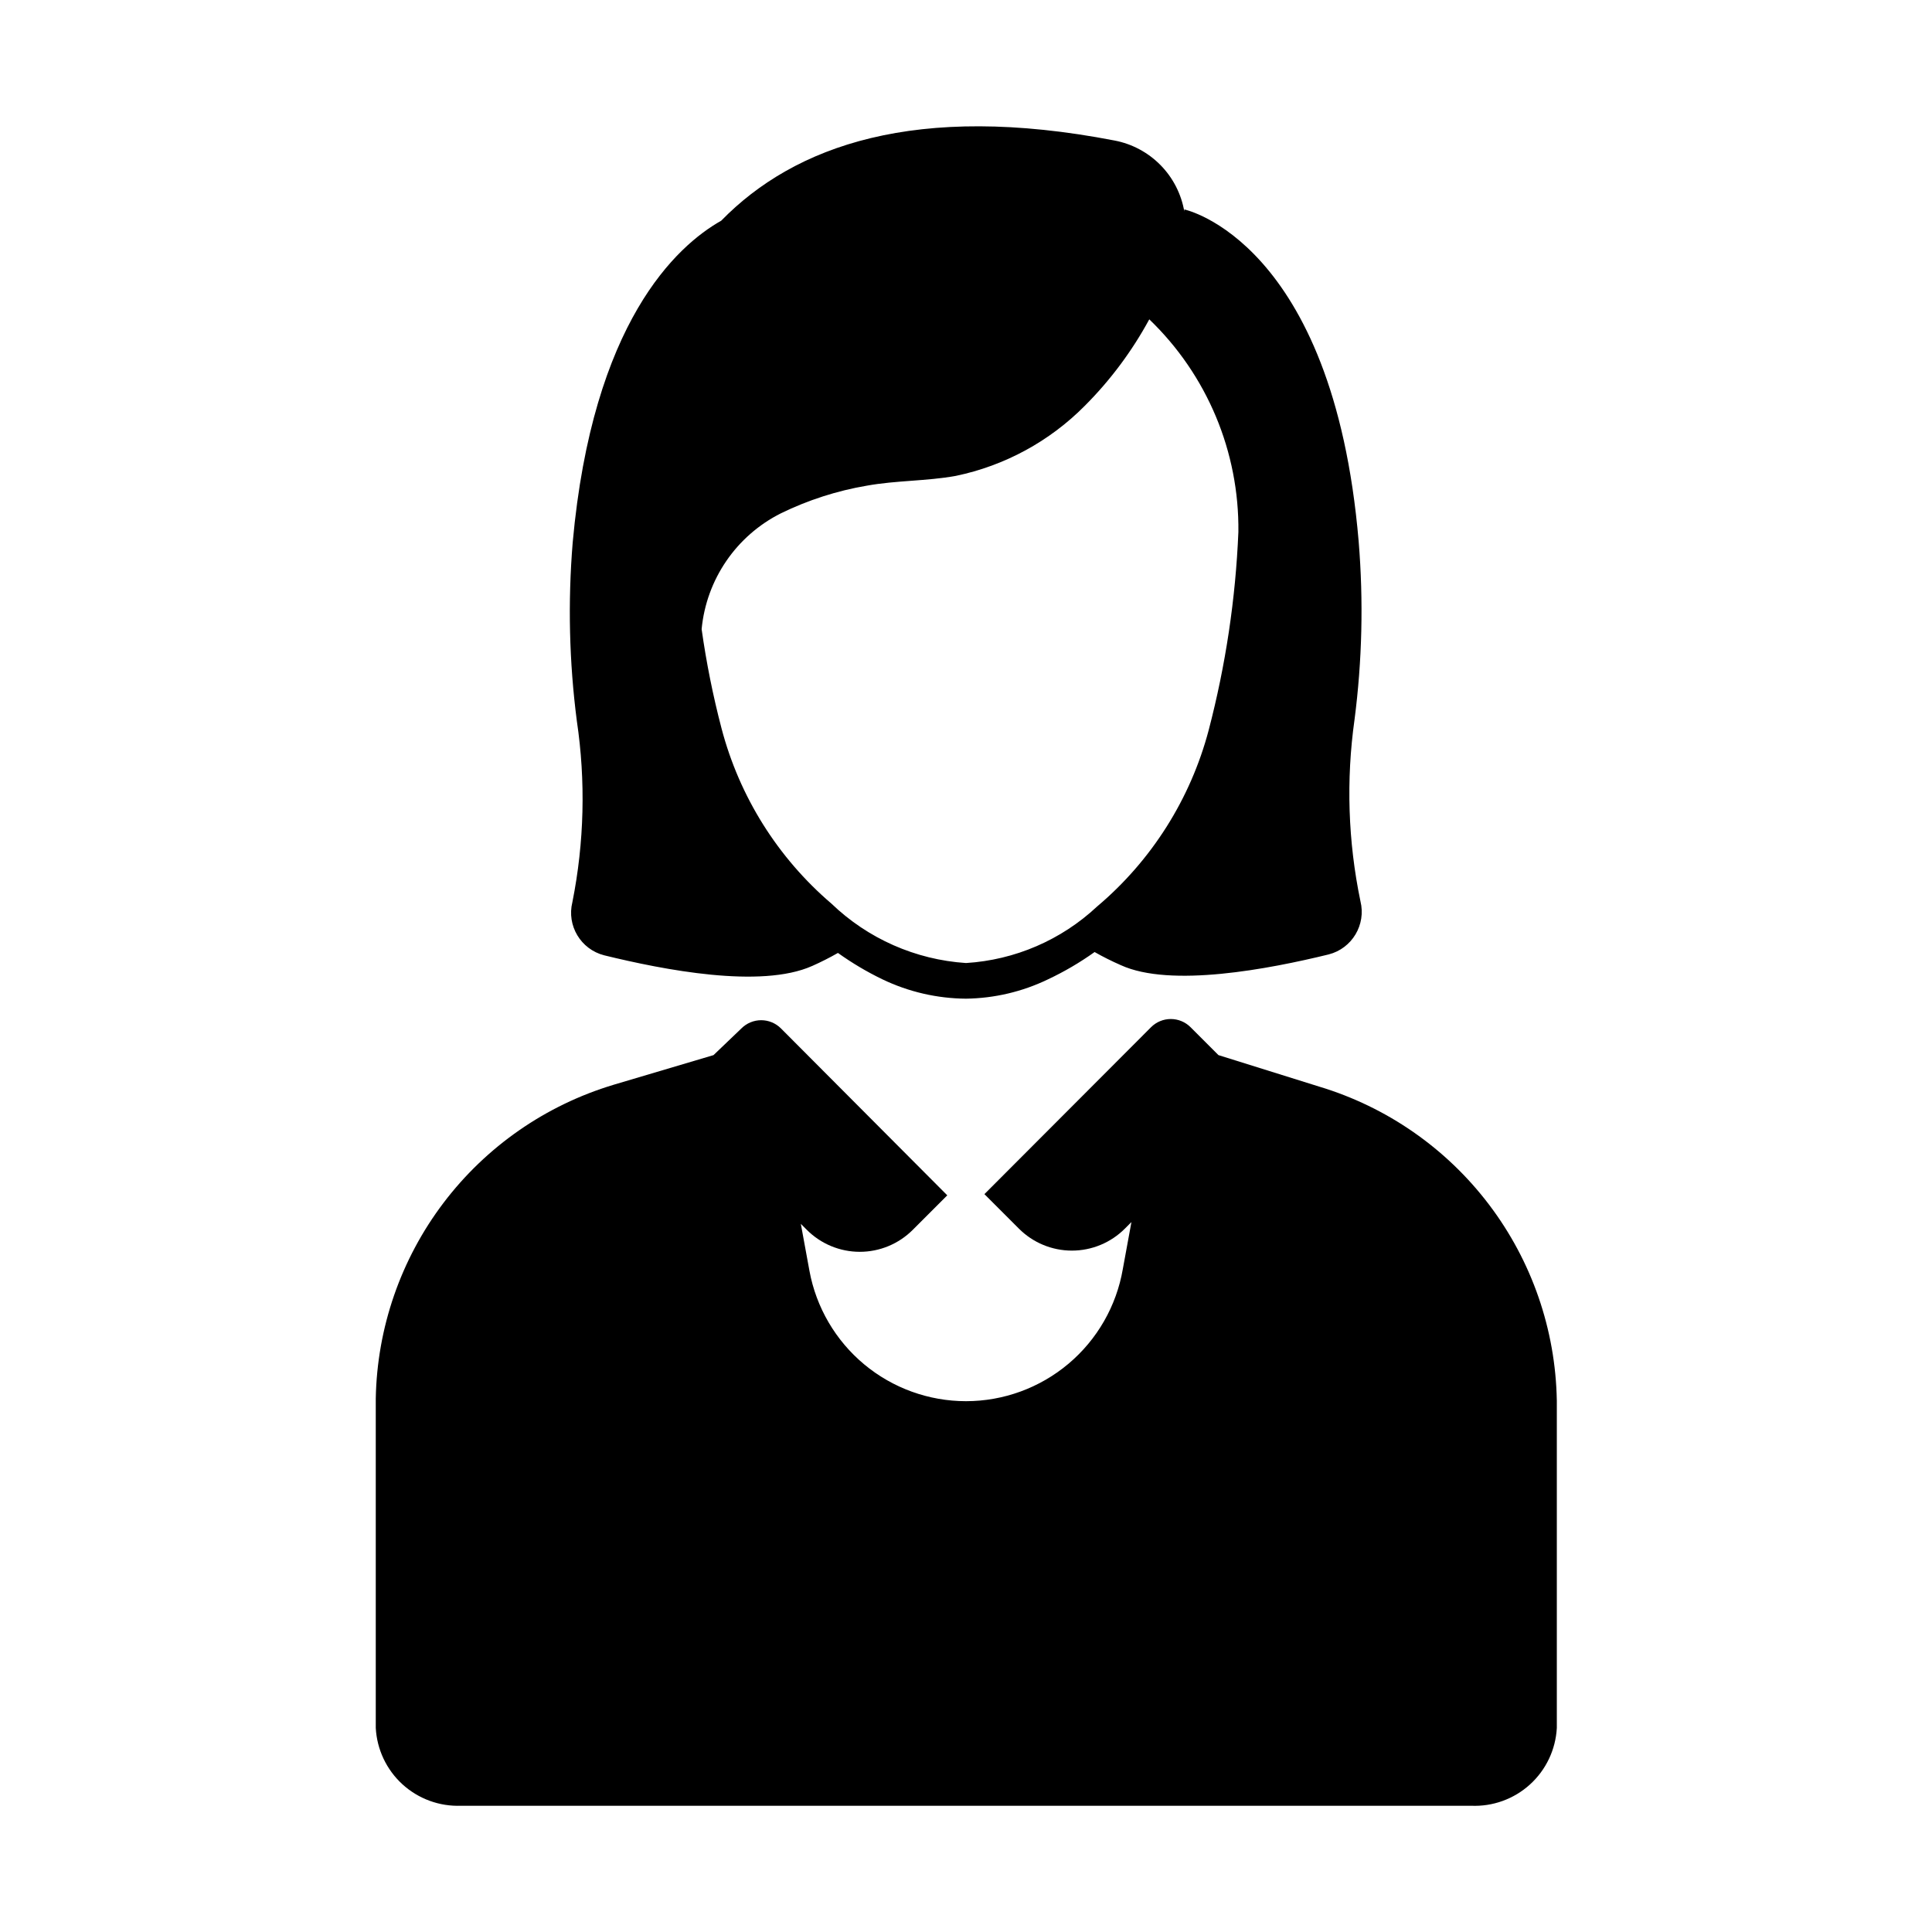
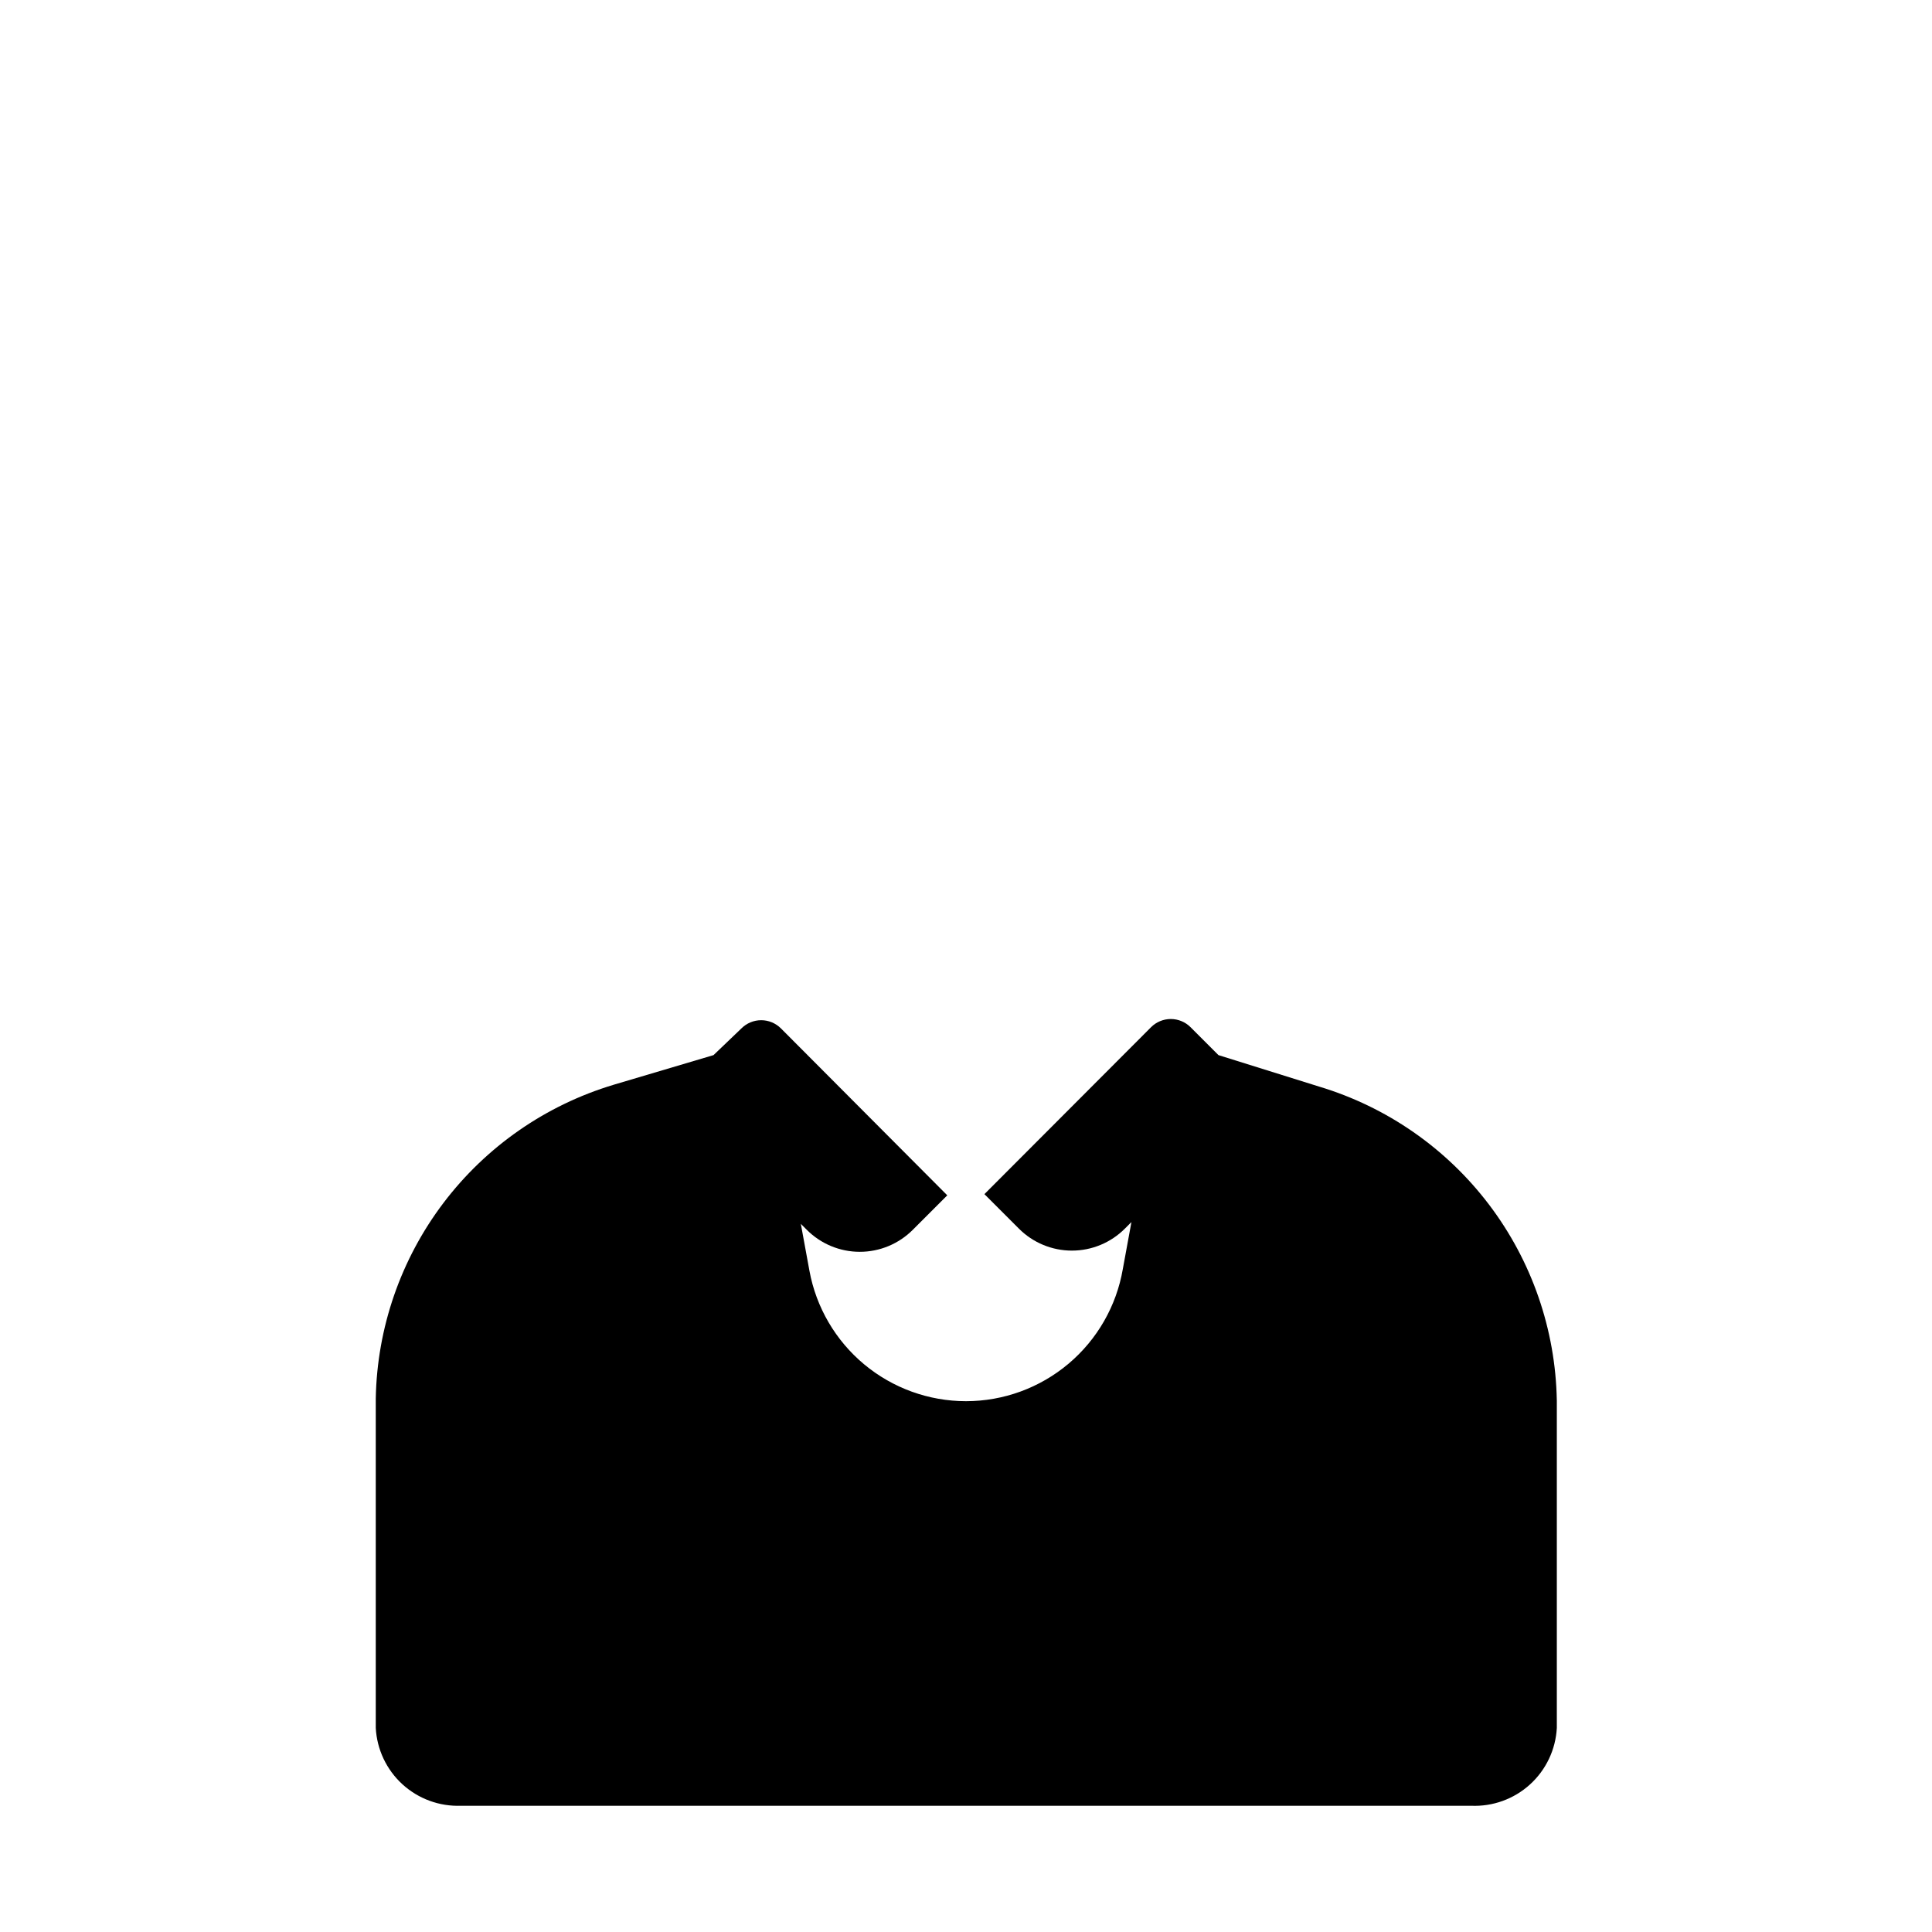
<svg xmlns="http://www.w3.org/2000/svg" fill="#000000" width="800px" height="800px" version="1.1" viewBox="144 144 512 512">
  <g>
-     <path d="m502.96 334.74c2.027-15.66 2.394-31.492 1.102-47.23-6.769-79.742-46.207-88.008-46.207-88.008v0.551c-0.801-4.648-3-8.941-6.309-12.305-3.305-3.359-7.559-5.633-12.191-6.512-52.586-10.156-84.781 1.34-104.23 21.254-11.73 6.613-34.086 26.844-39.359 85.332-1.293 15.742-0.926 31.574 1.102 47.234 2.371 15.953 1.973 32.199-1.18 48.02-1.543 6.211 2.219 12.504 8.422 14.09 15.742 3.856 41.484 8.895 55.105 2.832v0.004c2.34-1.039 4.625-2.195 6.848-3.465 3.727 2.668 7.68 5.012 11.809 7.004 6.906 3.312 14.461 5.059 22.121 5.117 7.527-0.098 14.945-1.844 21.727-5.117 4.328-2.035 8.465-4.461 12.359-7.242 2.246 1.273 4.559 2.43 6.926 3.465 13.227 6.062 39.359 1.023 55.105-2.832 6.199-1.586 9.961-7.879 8.422-14.094-3.293-15.82-3.824-32.094-1.574-48.098zm-102.96 64.473c-13.371-0.879-26.004-6.457-35.66-15.742-14.219-12.152-24.383-28.355-29.129-46.445-2.266-8.656-4.023-17.434-5.273-26.293 1.254-13.172 9.191-24.77 21.02-30.703 7.195-3.512 14.855-5.977 22.75-7.32 7.871-1.418 15.742-1.18 23.617-2.598h-0.004c12.965-2.703 24.848-9.164 34.168-18.578 6.766-6.773 12.516-14.488 17.082-22.906 15.316 14.719 23.863 35.121 23.613 56.363-0.738 17.734-3.379 35.336-7.871 52.508-4.824 18.258-15.16 34.586-29.598 46.758-9.484 8.867-21.758 14.156-34.715 14.957z" />
    <path d="m556.57 515.09c-0.34-18.738-6.621-36.887-17.941-51.828-11.316-14.938-27.086-25.898-45.035-31.301l-26.688-8.344-7.398-7.398c-1.387-1.391-3.273-2.168-5.234-2.168-1.965 0-3.848 0.777-5.234 2.168l-44.16 44.242 9.133 9.133-0.004-0.004c3.723 3.738 8.777 5.836 14.051 5.836s10.328-2.098 14.051-5.836l1.73-1.73-2.281 12.438c-1.688 9.801-6.785 18.691-14.391 25.102-7.602 6.406-17.227 9.926-27.172 9.93-9.867-0.004-19.418-3.461-26.996-9.773-7.578-6.316-12.707-15.086-14.492-24.785l-2.281-12.438 1.574 1.574c3.723 3.734 8.777 5.836 14.051 5.836 5.273 0 10.328-2.102 14.051-5.836l9.133-9.133-44.082-44.238c-1.391-1.391-3.273-2.172-5.234-2.172-1.965 0-3.848 0.781-5.238 2.172l-7.398 7.082-26.527 7.871v0.004c-17.949 5.398-33.719 16.359-45.039 31.297-11.316 14.941-17.598 33.09-17.938 51.828v1.34 85.961c0.305 5.715 2.844 11.082 7.07 14.941 4.231 3.859 9.805 5.898 15.523 5.684h267.65c5.746 0.258 11.359-1.766 15.621-5.629 4.258-3.859 6.82-9.25 7.129-14.996v-85.566-1.262z" />
  </g>
</svg>